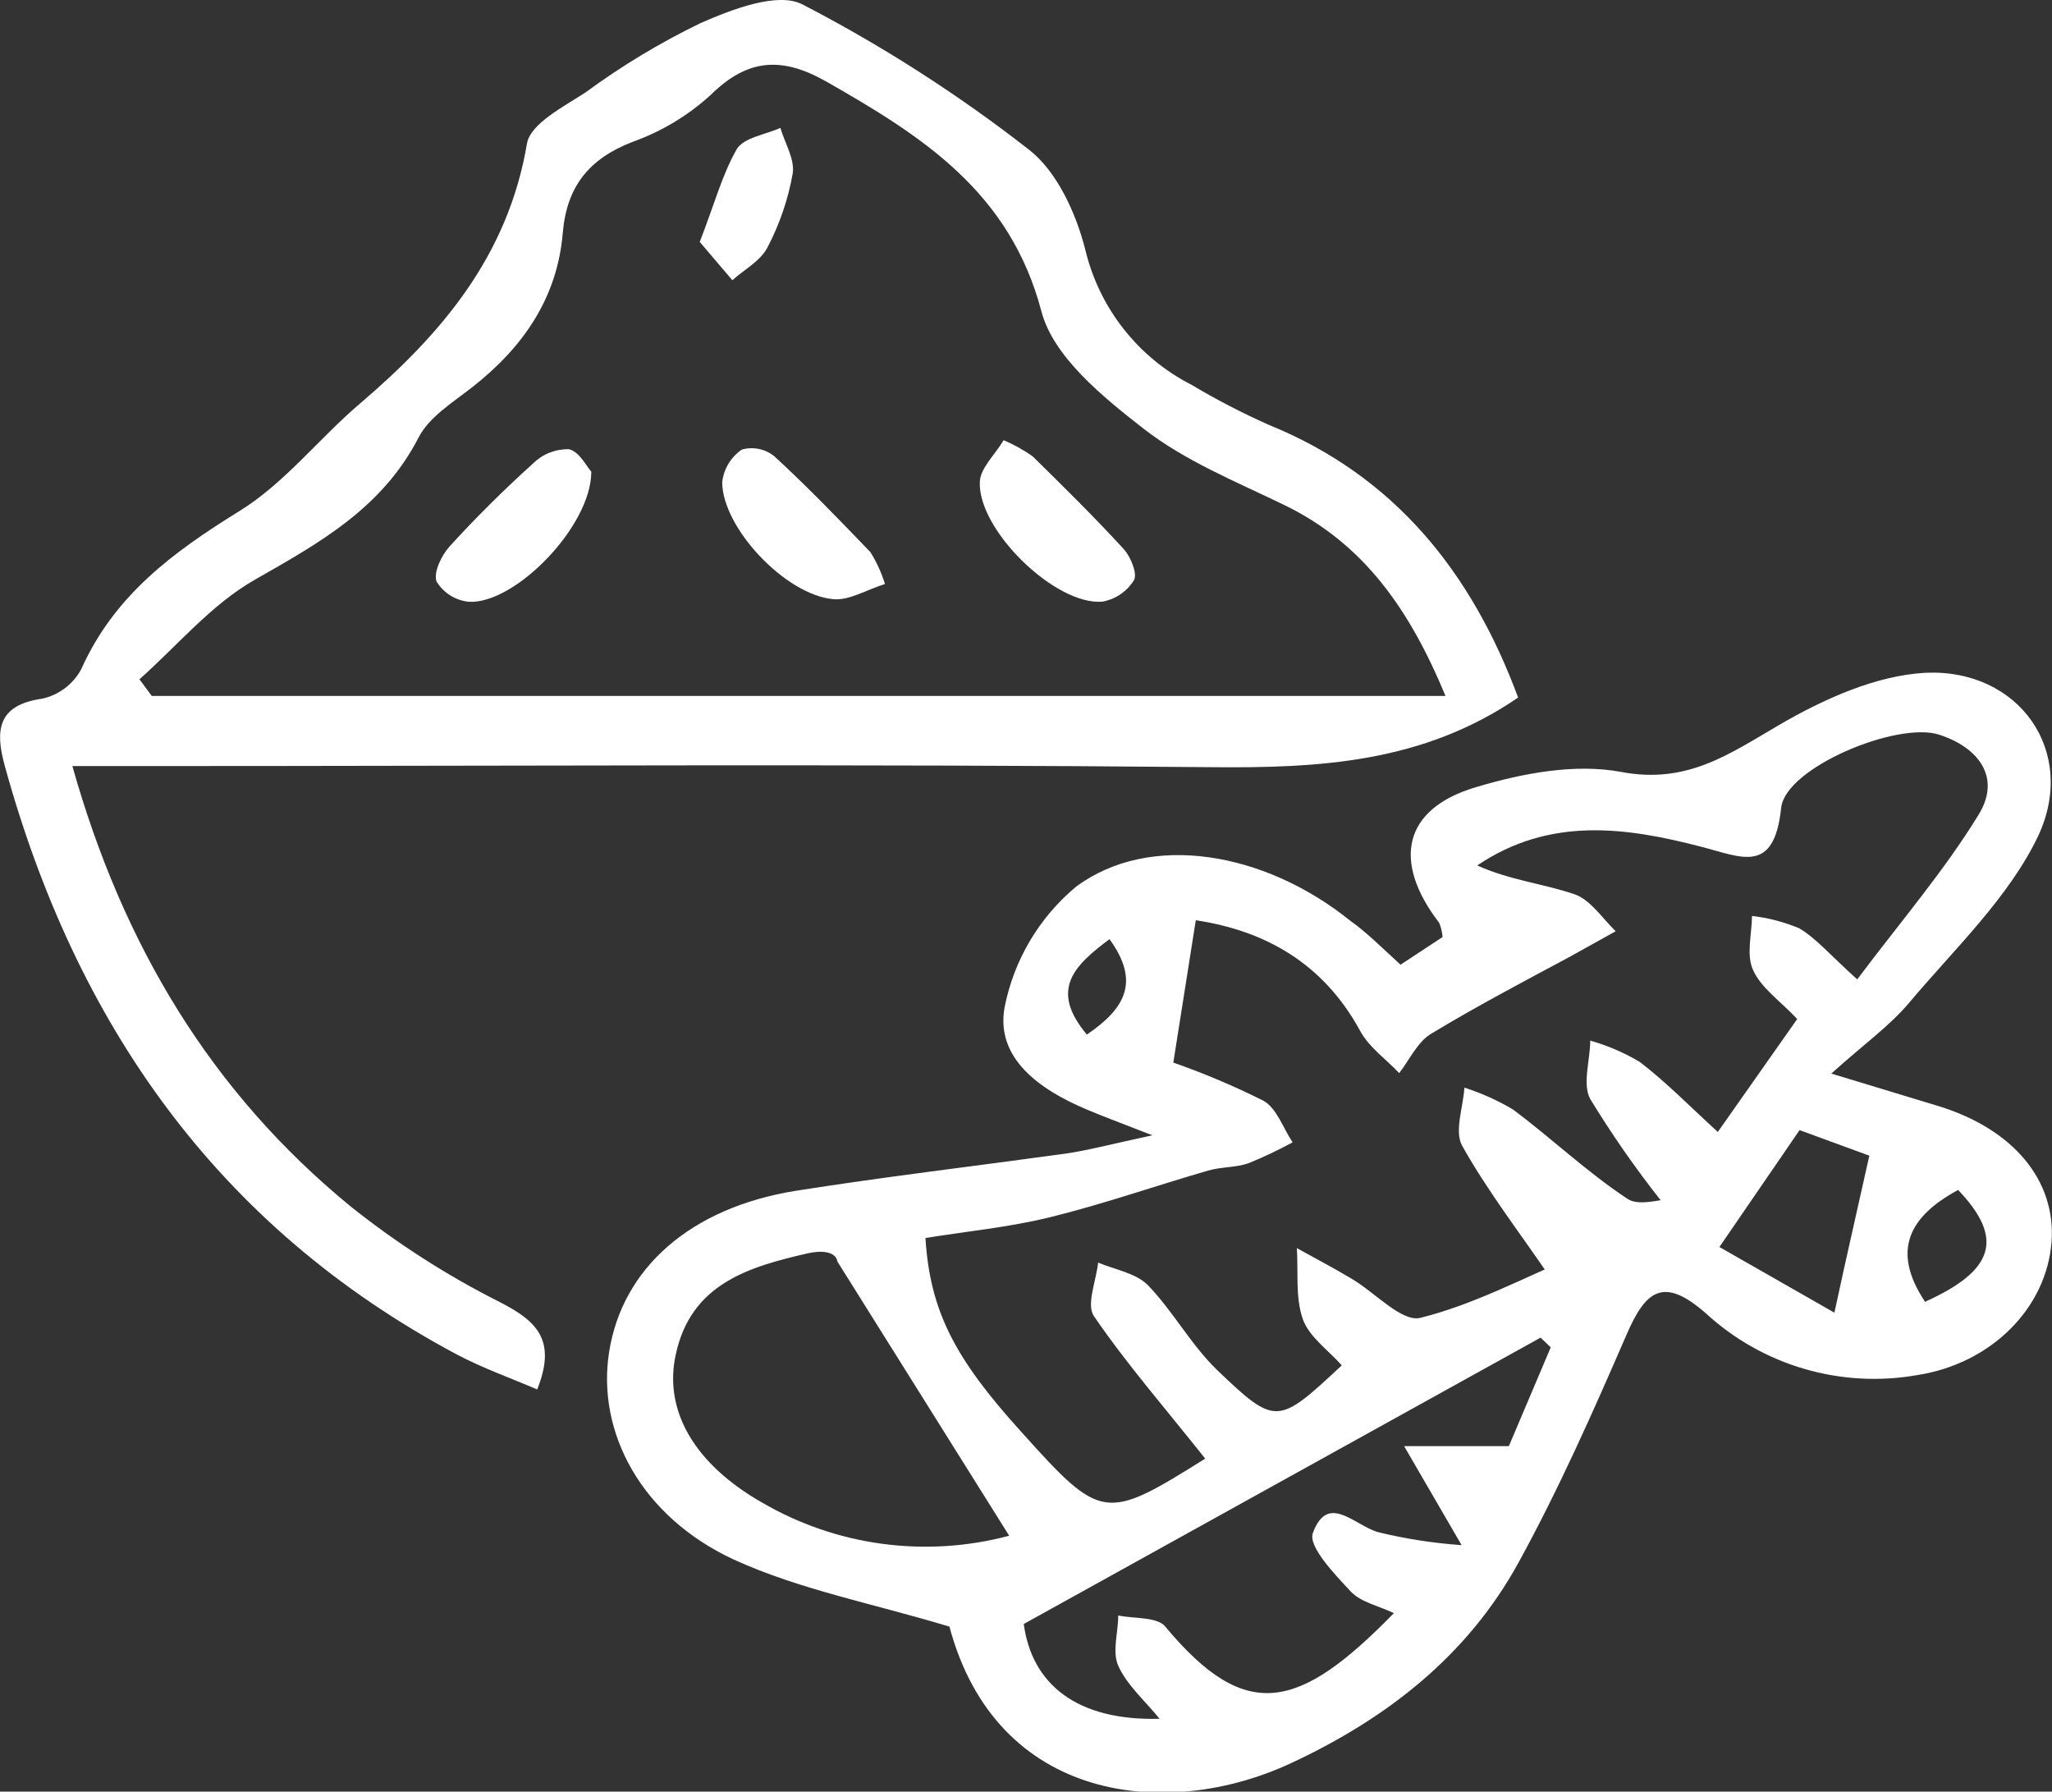
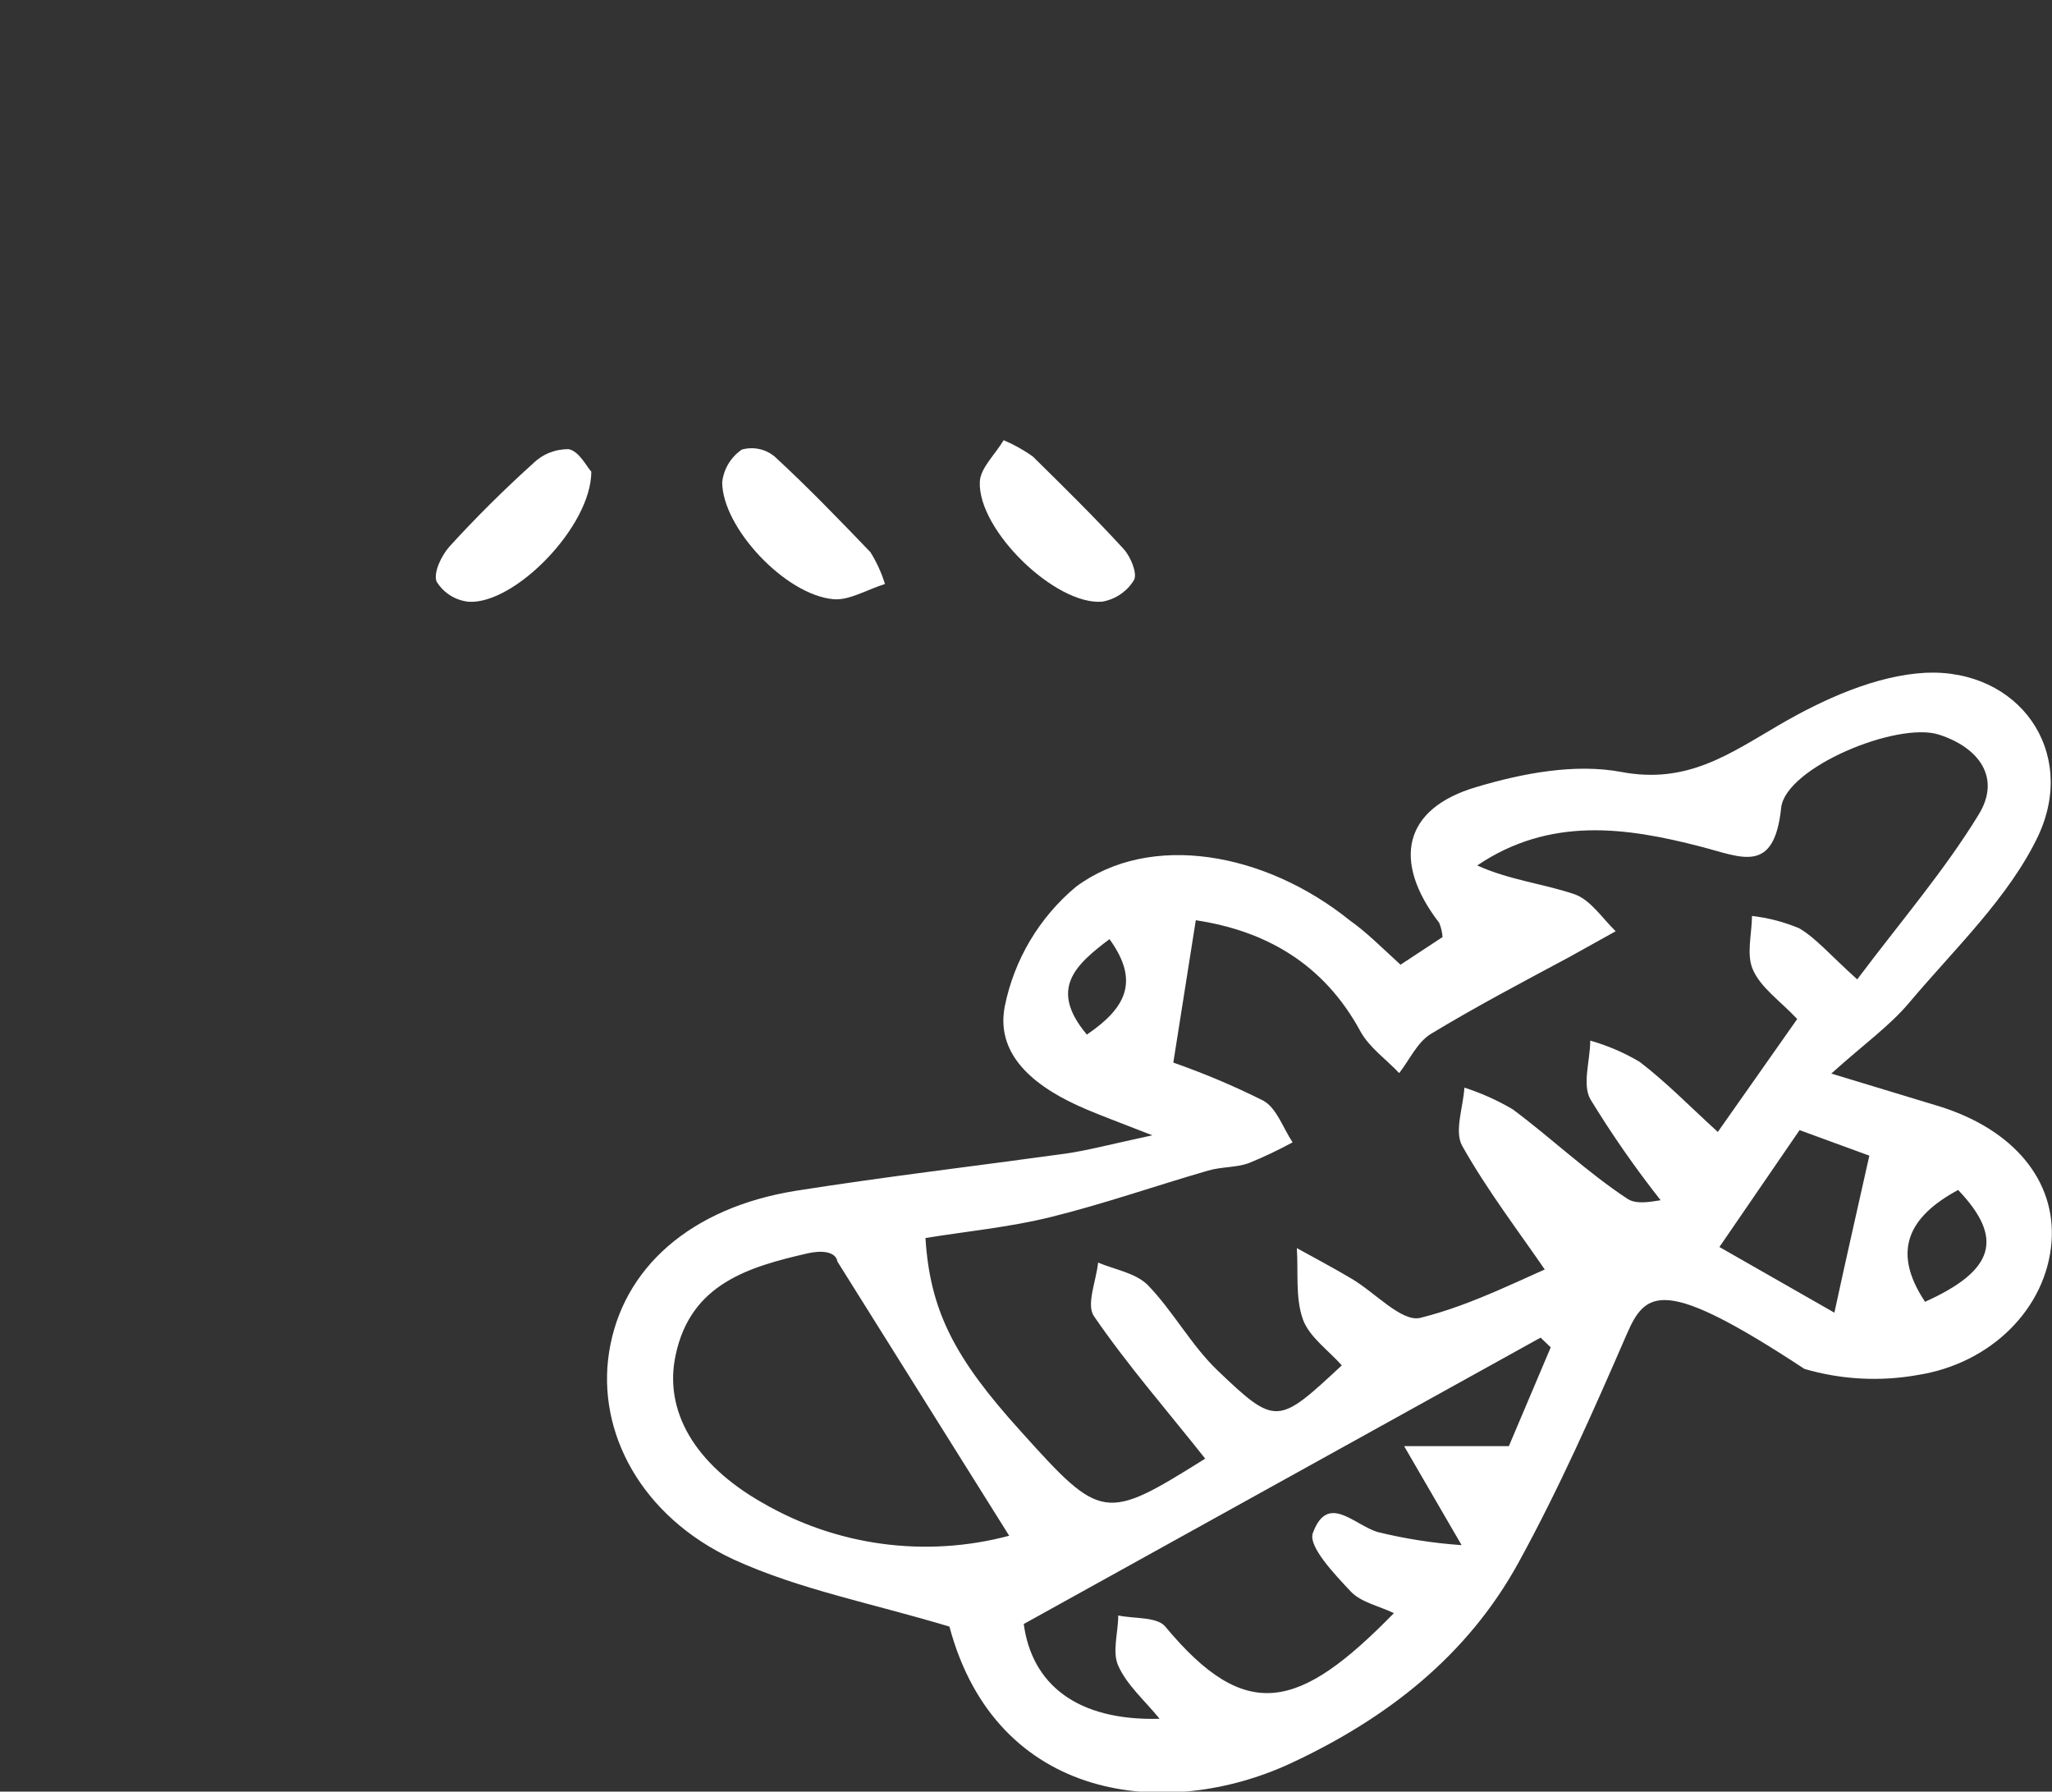
<svg xmlns="http://www.w3.org/2000/svg" width="63" height="55" viewBox="0 0 63 55" fill="none">
  <rect x="0" y="0" width="63" height="55" fill="#333333" stroke="none" />
  <g clip-path="url(#clip0_533_48)">
-     <path d="M42.999 29.615L44.289 28.766C44.278 28.616 44.243 28.469 44.186 28.33C42.73 26.435 43.083 24.821 45.324 24.162C46.745 23.737 48.357 23.43 49.783 23.699C51.796 24.078 53.089 23.15 54.628 22.252C55.989 21.46 57.589 20.736 59.117 20.653C61.984 20.524 63.788 23.063 62.579 25.655C61.68 27.549 60.005 29.13 58.609 30.789C58.018 31.491 57.244 32.04 56.224 32.957L59.534 33.961C61.809 34.666 63.129 36.235 62.985 38.13C62.829 40.161 61.134 41.858 58.875 42.211C57.718 42.417 56.529 42.353 55.401 42.024C54.273 41.696 53.237 41.111 52.372 40.316C51.075 39.179 50.529 39.604 49.938 40.972C48.91 43.34 47.86 45.712 46.62 47.971C45.051 50.828 42.59 52.749 39.64 54.125C35.83 55.902 30.594 55.334 29.149 49.934C26.798 49.225 24.542 48.797 22.529 47.876C19.678 46.553 18.317 43.958 18.7 41.51C19.105 38.925 21.206 37.069 24.448 36.553C27.193 36.121 29.953 35.795 32.702 35.416C33.411 35.314 34.108 35.125 35.379 34.852C34.336 34.443 33.835 34.261 33.346 34.052C31.924 33.45 30.541 32.483 30.848 30.895C31.137 29.459 31.907 28.164 33.032 27.224C35.306 25.534 38.829 26.147 41.456 28.266C41.949 28.614 42.393 29.061 42.999 29.615ZM36.998 44.773C35.796 43.257 34.605 41.892 33.585 40.403C33.343 40.051 33.657 39.316 33.714 38.759C34.222 38.975 34.852 39.073 35.231 39.441C36.012 40.244 36.562 41.282 37.369 42.059C39.174 43.787 39.234 43.742 41.195 41.915C40.785 41.449 40.194 41.044 40 40.498C39.765 39.831 39.864 39.047 39.815 38.315C40.376 38.626 40.952 38.929 41.498 39.255C42.215 39.676 43.037 40.596 43.606 40.456C45.248 40.051 46.787 39.221 48.364 38.562L47.523 39.111C46.632 37.807 45.661 36.546 44.891 35.174C44.645 34.73 44.922 33.992 44.96 33.389C45.478 33.555 45.977 33.779 46.446 34.056C47.64 34.946 48.721 35.981 49.968 36.803C50.328 37.046 51.03 36.803 51.572 36.754L50.988 36.849C50.204 35.856 49.481 34.817 48.823 33.738C48.573 33.279 48.823 32.551 48.823 31.945C49.355 32.096 49.865 32.315 50.34 32.597C51.159 33.222 51.883 33.969 52.74 34.749L55.178 31.282C54.632 30.706 54.059 30.32 53.817 29.766C53.612 29.308 53.783 28.675 53.79 28.118C54.288 28.176 54.776 28.303 55.239 28.497C55.754 28.8 56.164 29.293 57.02 30.066C58.363 28.277 59.697 26.727 60.748 25.007C61.449 23.87 60.748 22.942 59.527 22.551C58.245 22.142 54.818 23.563 54.685 24.798C54.469 26.856 53.475 26.314 52.224 25.992C49.919 25.393 47.58 25.064 45.354 26.568C46.336 27.015 47.375 27.125 48.338 27.451C48.831 27.622 49.187 28.182 49.604 28.588L48.16 29.391C46.745 30.149 45.305 30.907 43.928 31.741C43.515 31.994 43.276 32.533 42.958 32.942C42.556 32.517 42.04 32.157 41.767 31.661C40.63 29.562 38.829 28.569 36.713 28.25C36.467 29.823 36.247 31.203 36.023 32.62C36.967 32.95 37.889 33.34 38.783 33.787C39.197 34.014 39.39 34.628 39.686 35.068C39.245 35.308 38.79 35.523 38.325 35.712C37.945 35.844 37.49 35.818 37.092 35.935C35.477 36.402 33.881 36.962 32.251 37.364C30.988 37.675 29.68 37.8 28.413 38.005C28.554 40.229 29.293 41.68 31.34 43.939C33.816 46.694 33.919 46.709 36.998 44.78V44.773ZM44.869 47.425L43.109 44.394H46.325L47.61 41.362L47.299 41.063L31.431 49.854C31.678 51.692 33.05 52.833 35.602 52.764C35.143 52.2 34.597 51.73 34.332 51.135C34.139 50.707 34.332 50.112 34.332 49.593C34.825 49.695 35.523 49.63 35.773 49.93C38.256 52.916 39.879 52.507 42.795 49.521C42.328 49.297 41.779 49.187 41.468 48.854C40.971 48.323 40.156 47.471 40.307 47.061C40.759 45.837 41.547 46.788 42.279 47.027C43.129 47.236 43.995 47.372 44.869 47.433V47.425ZM30.984 47.145L25.71 38.728C25.661 38.414 25.217 38.38 24.804 38.474C22.984 38.891 21.213 39.41 20.747 41.582C20.368 43.302 21.323 44.947 23.401 46.129C24.536 46.789 25.79 47.219 27.091 47.393C28.393 47.567 29.715 47.483 30.984 47.145ZM55.25 34.693L52.789 38.281L56.319 40.297C56.698 38.539 57.047 37.031 57.392 35.477L55.25 34.693ZM59.091 39.968C61.244 39.001 61.532 38.012 60.118 36.53C58.628 37.334 58.056 38.38 59.091 39.945V39.968ZM33.365 31.763C34.544 30.96 35.015 30.142 34.063 28.83C33.001 29.63 32.201 30.365 33.365 31.756V31.763Z" fill="white" />
-     <path d="M46.609 21.414C43.675 23.422 40.482 23.585 37.15 23.551C26.344 23.449 15.538 23.517 4.732 23.517H2.222C3.777 29.035 6.495 33.533 10.753 37.026C12.181 38.167 13.723 39.157 15.356 39.978C16.493 40.562 17.093 41.146 16.493 42.654C15.674 42.301 14.81 41.998 14.014 41.574C6.658 37.648 2.313 31.399 0.14 23.487C-0.148 22.426 -0.079 21.641 1.297 21.448C1.549 21.392 1.785 21.283 1.991 21.128C2.197 20.973 2.368 20.776 2.491 20.55C3.507 18.276 5.312 16.95 7.352 15.688C8.736 14.835 9.79 13.464 11.049 12.391C13.57 10.243 15.599 7.844 16.179 4.407C16.285 3.793 17.316 3.27 17.976 2.838C19.086 2.022 20.269 1.309 21.51 0.708C22.48 0.284 23.872 -0.254 24.63 0.132C27.08 1.4 29.408 2.892 31.584 4.589C32.448 5.256 33.032 6.537 33.316 7.647C33.526 8.537 33.926 9.371 34.491 10.091C35.055 10.811 35.77 11.399 36.585 11.815C37.347 12.269 38.136 12.678 38.947 13.039C42.833 14.616 45.191 17.587 46.609 21.414ZM4.281 20.853L4.66 21.365H44.38C43.3 18.761 41.897 16.692 39.413 15.495C37.942 14.782 36.38 14.15 35.106 13.157C33.832 12.164 32.342 10.951 31.974 9.561C31.004 5.881 28.304 4.176 25.358 2.497C24.012 1.739 22.962 1.788 21.824 2.91C21.128 3.546 20.312 4.037 19.424 4.354C18.09 4.869 17.4 5.718 17.278 7.15C17.111 9.155 16.05 10.675 14.488 11.895C13.896 12.357 13.172 12.804 12.85 13.433C11.735 15.597 9.817 16.662 7.807 17.806C6.484 18.564 5.445 19.819 4.281 20.853Z" fill="white" />
+     <path d="M42.999 29.615L44.289 28.766C44.278 28.616 44.243 28.469 44.186 28.33C42.73 26.435 43.083 24.821 45.324 24.162C46.745 23.737 48.357 23.43 49.783 23.699C51.796 24.078 53.089 23.15 54.628 22.252C55.989 21.46 57.589 20.736 59.117 20.653C61.984 20.524 63.788 23.063 62.579 25.655C61.68 27.549 60.005 29.13 58.609 30.789C58.018 31.491 57.244 32.04 56.224 32.957L59.534 33.961C61.809 34.666 63.129 36.235 62.985 38.13C62.829 40.161 61.134 41.858 58.875 42.211C57.718 42.417 56.529 42.353 55.401 42.024C51.075 39.179 50.529 39.604 49.938 40.972C48.91 43.34 47.86 45.712 46.62 47.971C45.051 50.828 42.59 52.749 39.64 54.125C35.83 55.902 30.594 55.334 29.149 49.934C26.798 49.225 24.542 48.797 22.529 47.876C19.678 46.553 18.317 43.958 18.7 41.51C19.105 38.925 21.206 37.069 24.448 36.553C27.193 36.121 29.953 35.795 32.702 35.416C33.411 35.314 34.108 35.125 35.379 34.852C34.336 34.443 33.835 34.261 33.346 34.052C31.924 33.45 30.541 32.483 30.848 30.895C31.137 29.459 31.907 28.164 33.032 27.224C35.306 25.534 38.829 26.147 41.456 28.266C41.949 28.614 42.393 29.061 42.999 29.615ZM36.998 44.773C35.796 43.257 34.605 41.892 33.585 40.403C33.343 40.051 33.657 39.316 33.714 38.759C34.222 38.975 34.852 39.073 35.231 39.441C36.012 40.244 36.562 41.282 37.369 42.059C39.174 43.787 39.234 43.742 41.195 41.915C40.785 41.449 40.194 41.044 40 40.498C39.765 39.831 39.864 39.047 39.815 38.315C40.376 38.626 40.952 38.929 41.498 39.255C42.215 39.676 43.037 40.596 43.606 40.456C45.248 40.051 46.787 39.221 48.364 38.562L47.523 39.111C46.632 37.807 45.661 36.546 44.891 35.174C44.645 34.73 44.922 33.992 44.96 33.389C45.478 33.555 45.977 33.779 46.446 34.056C47.64 34.946 48.721 35.981 49.968 36.803C50.328 37.046 51.03 36.803 51.572 36.754L50.988 36.849C50.204 35.856 49.481 34.817 48.823 33.738C48.573 33.279 48.823 32.551 48.823 31.945C49.355 32.096 49.865 32.315 50.34 32.597C51.159 33.222 51.883 33.969 52.74 34.749L55.178 31.282C54.632 30.706 54.059 30.32 53.817 29.766C53.612 29.308 53.783 28.675 53.79 28.118C54.288 28.176 54.776 28.303 55.239 28.497C55.754 28.8 56.164 29.293 57.02 30.066C58.363 28.277 59.697 26.727 60.748 25.007C61.449 23.87 60.748 22.942 59.527 22.551C58.245 22.142 54.818 23.563 54.685 24.798C54.469 26.856 53.475 26.314 52.224 25.992C49.919 25.393 47.58 25.064 45.354 26.568C46.336 27.015 47.375 27.125 48.338 27.451C48.831 27.622 49.187 28.182 49.604 28.588L48.16 29.391C46.745 30.149 45.305 30.907 43.928 31.741C43.515 31.994 43.276 32.533 42.958 32.942C42.556 32.517 42.04 32.157 41.767 31.661C40.63 29.562 38.829 28.569 36.713 28.25C36.467 29.823 36.247 31.203 36.023 32.62C36.967 32.95 37.889 33.34 38.783 33.787C39.197 34.014 39.39 34.628 39.686 35.068C39.245 35.308 38.79 35.523 38.325 35.712C37.945 35.844 37.49 35.818 37.092 35.935C35.477 36.402 33.881 36.962 32.251 37.364C30.988 37.675 29.68 37.8 28.413 38.005C28.554 40.229 29.293 41.68 31.34 43.939C33.816 46.694 33.919 46.709 36.998 44.78V44.773ZM44.869 47.425L43.109 44.394H46.325L47.61 41.362L47.299 41.063L31.431 49.854C31.678 51.692 33.05 52.833 35.602 52.764C35.143 52.2 34.597 51.73 34.332 51.135C34.139 50.707 34.332 50.112 34.332 49.593C34.825 49.695 35.523 49.63 35.773 49.93C38.256 52.916 39.879 52.507 42.795 49.521C42.328 49.297 41.779 49.187 41.468 48.854C40.971 48.323 40.156 47.471 40.307 47.061C40.759 45.837 41.547 46.788 42.279 47.027C43.129 47.236 43.995 47.372 44.869 47.433V47.425ZM30.984 47.145L25.71 38.728C25.661 38.414 25.217 38.38 24.804 38.474C22.984 38.891 21.213 39.41 20.747 41.582C20.368 43.302 21.323 44.947 23.401 46.129C24.536 46.789 25.79 47.219 27.091 47.393C28.393 47.567 29.715 47.483 30.984 47.145ZM55.25 34.693L52.789 38.281L56.319 40.297C56.698 38.539 57.047 37.031 57.392 35.477L55.25 34.693ZM59.091 39.968C61.244 39.001 61.532 38.012 60.118 36.53C58.628 37.334 58.056 38.38 59.091 39.945V39.968ZM33.365 31.763C34.544 30.96 35.015 30.142 34.063 28.83C33.001 29.63 32.201 30.365 33.365 31.756V31.763Z" fill="white" />
    <path d="M18.154 14.48C18.154 16.158 15.811 18.549 14.397 18.474C14.194 18.454 13.999 18.388 13.826 18.28C13.654 18.172 13.509 18.026 13.403 17.852C13.301 17.576 13.555 17.049 13.805 16.772C14.616 15.882 15.477 15.029 16.372 14.222C16.516 14.081 16.687 13.97 16.874 13.896C17.062 13.822 17.262 13.786 17.464 13.79C17.782 13.854 18.014 14.328 18.154 14.48Z" fill="white" />
    <path d="M30.814 13.513C31.128 13.647 31.426 13.813 31.705 14.01C32.653 14.942 33.601 15.874 34.499 16.855C34.715 17.09 34.928 17.613 34.814 17.81C34.708 17.983 34.567 18.13 34.399 18.244C34.232 18.358 34.042 18.434 33.843 18.47C32.41 18.591 30.021 16.279 30.082 14.794C30.097 14.373 30.541 13.968 30.814 13.513Z" fill="white" />
    <path d="M27.17 17.928C26.582 18.114 26.067 18.439 25.585 18.394C24.103 18.261 22.173 16.189 22.173 14.802C22.195 14.601 22.261 14.408 22.365 14.236C22.469 14.063 22.609 13.915 22.776 13.801C22.947 13.753 23.128 13.747 23.302 13.783C23.476 13.819 23.639 13.897 23.777 14.01C24.797 14.949 25.763 15.95 26.723 16.95C26.914 17.255 27.064 17.584 27.17 17.928Z" fill="white" />
-     <path d="M21.483 7.427C21.927 6.29 22.169 5.366 22.62 4.578C22.837 4.221 23.5 4.134 23.959 3.926C24.095 4.392 24.406 4.888 24.338 5.324C24.198 6.118 23.936 6.884 23.561 7.598C23.352 8.007 22.855 8.272 22.484 8.602L21.483 7.427Z" fill="white" />
  </g>
  <defs>
    <clipPath id="clip0_533_48">
      <rect width="63" height="55" fill="white" />
    </clipPath>
  </defs>
</svg>